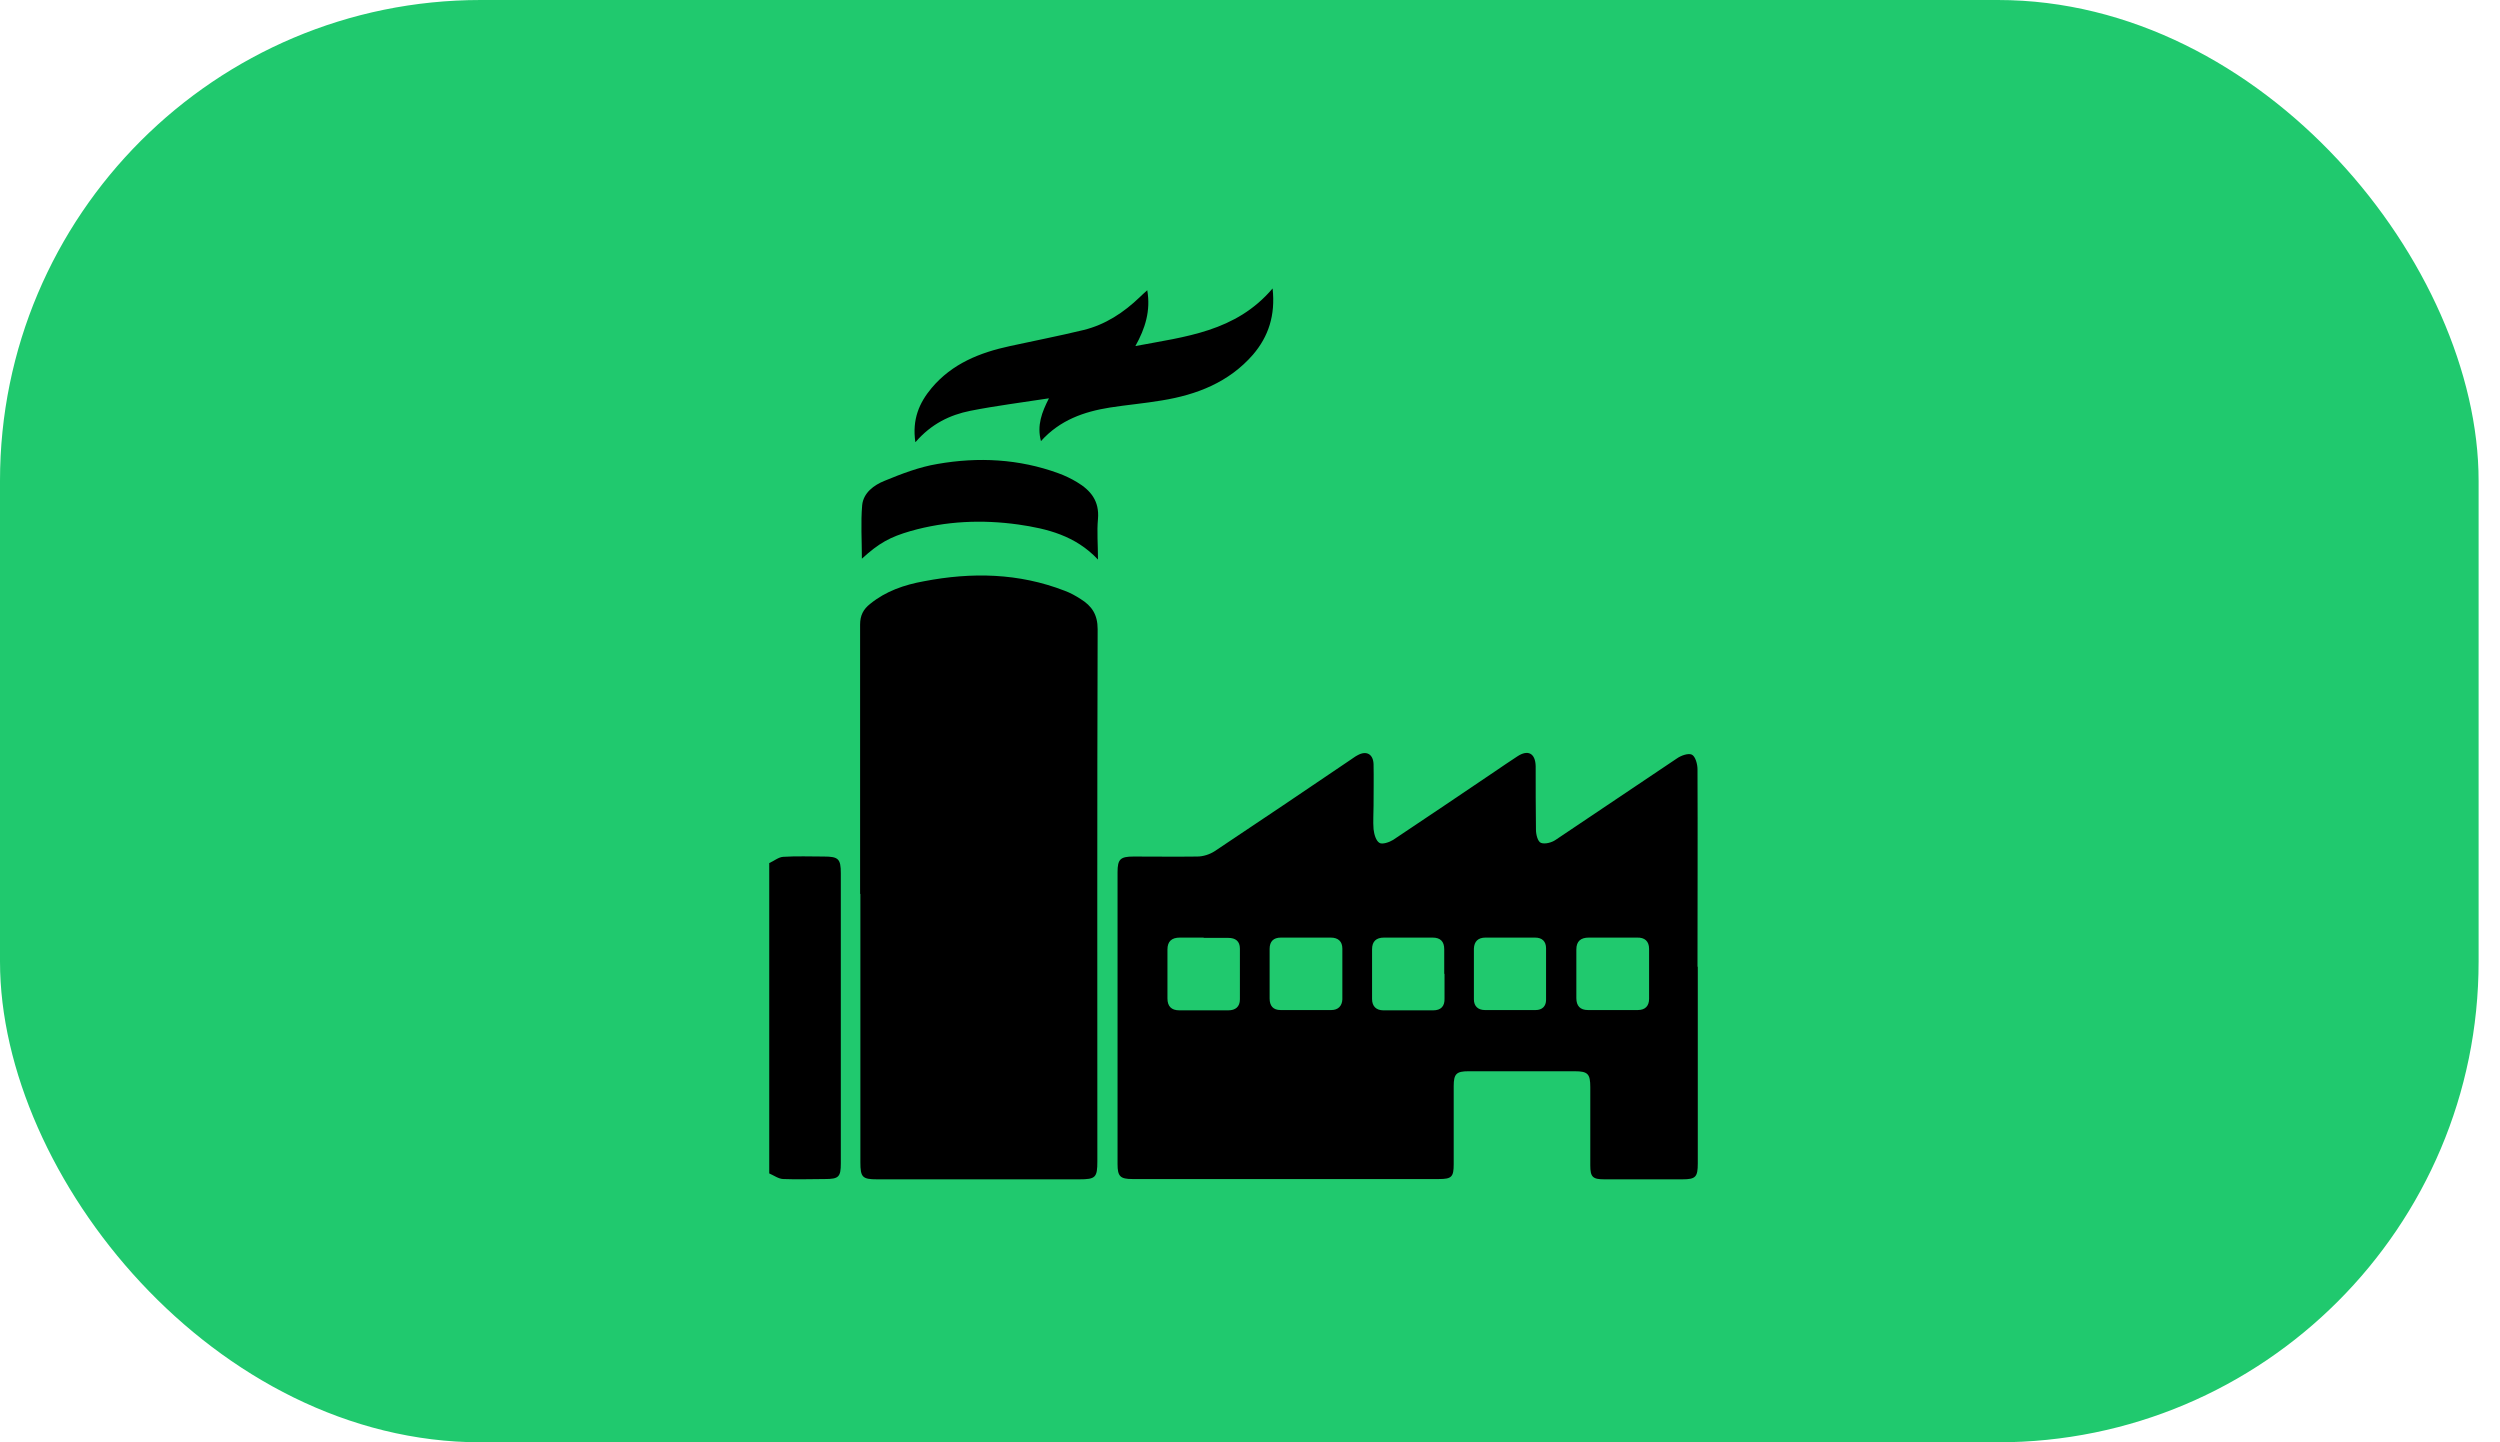
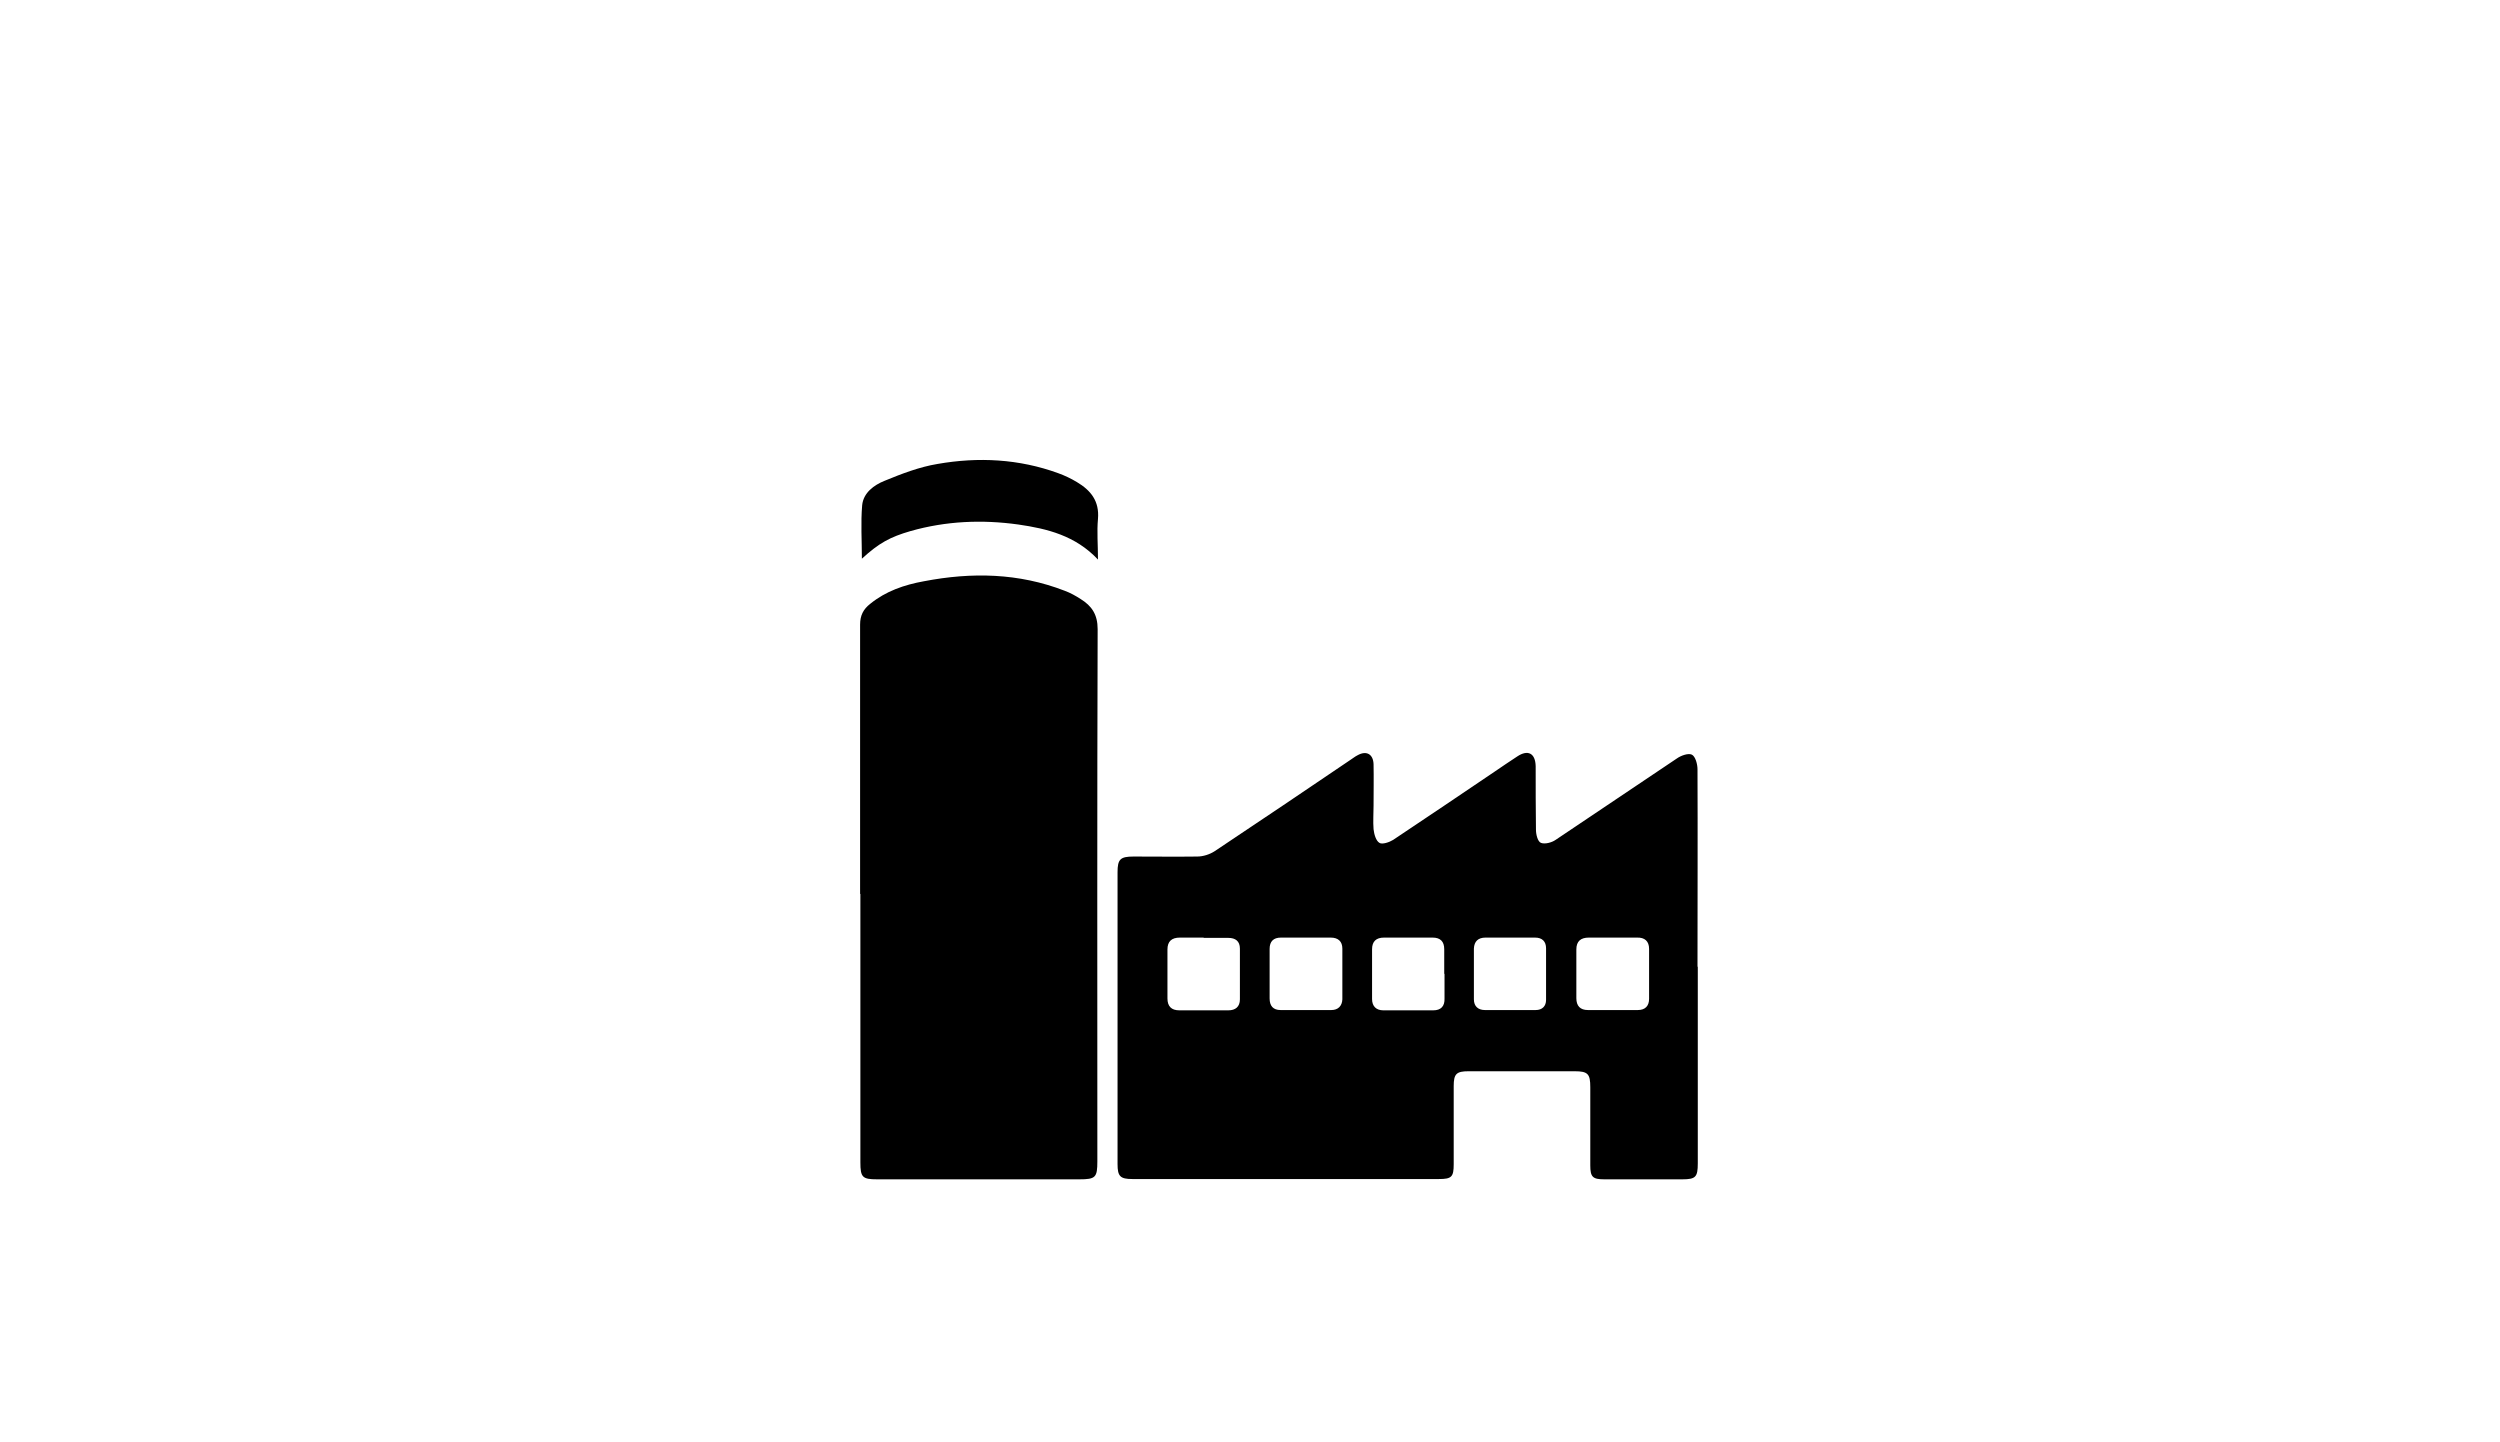
<svg xmlns="http://www.w3.org/2000/svg" width="52" height="30" viewBox="0 0 52 30" fill="none">
-   <rect width="51.555" height="30" rx="10" fill="#20C96E" />
-   <path d="M16 17.952C16.099 17.909 16.192 17.828 16.29 17.822C16.574 17.804 16.859 17.816 17.137 17.816C17.439 17.816 17.489 17.865 17.489 18.162C17.489 19.428 17.489 20.688 17.489 21.954C17.489 22.702 17.489 23.449 17.489 24.197C17.489 24.481 17.445 24.524 17.161 24.524C16.871 24.524 16.581 24.536 16.297 24.524C16.198 24.524 16.099 24.45 16 24.407C16 22.257 16 20.108 16 17.952Z" fill="black" />
  <path d="M35.314 20.101C35.314 21.466 35.314 22.831 35.314 24.197C35.314 24.481 35.271 24.53 34.993 24.53C34.45 24.53 33.912 24.53 33.369 24.53C33.128 24.53 33.078 24.481 33.078 24.24C33.078 23.696 33.078 23.159 33.078 22.615C33.078 22.337 33.029 22.282 32.751 22.282C32.016 22.282 31.281 22.282 30.546 22.282C30.293 22.282 30.237 22.337 30.237 22.59C30.237 23.134 30.237 23.671 30.237 24.215C30.237 24.481 30.194 24.524 29.928 24.524C27.804 24.524 25.679 24.524 23.554 24.524C23.301 24.524 23.245 24.468 23.245 24.215C23.245 22.189 23.245 20.169 23.245 18.143C23.245 17.872 23.301 17.816 23.579 17.816C24.017 17.816 24.462 17.822 24.901 17.816C25.024 17.816 25.16 17.773 25.265 17.705C26.21 17.075 27.155 16.439 28.094 15.802C28.143 15.771 28.187 15.734 28.236 15.71C28.421 15.605 28.563 15.685 28.57 15.895C28.576 16.185 28.57 16.476 28.57 16.76C28.57 16.92 28.557 17.087 28.57 17.248C28.582 17.353 28.619 17.489 28.693 17.532C28.749 17.569 28.897 17.52 28.977 17.47C29.681 17.001 30.386 16.525 31.09 16.049C31.244 15.944 31.398 15.839 31.559 15.734C31.781 15.586 31.936 15.666 31.942 15.938C31.942 16.377 31.942 16.822 31.948 17.26C31.948 17.359 31.985 17.507 32.053 17.532C32.133 17.563 32.276 17.526 32.356 17.47C33.196 16.908 34.036 16.34 34.876 15.778C34.962 15.716 35.117 15.66 35.191 15.697C35.265 15.734 35.308 15.895 35.308 16C35.314 17.371 35.308 18.742 35.308 20.114L35.314 20.101ZM26.408 20.262C26.408 20.429 26.408 20.602 26.408 20.768C26.408 20.923 26.482 21.009 26.636 21.009C26.988 21.009 27.34 21.009 27.692 21.009C27.834 21.009 27.915 20.923 27.921 20.787C27.921 20.435 27.921 20.083 27.921 19.731C27.921 19.582 27.834 19.502 27.68 19.502C27.334 19.502 26.988 19.502 26.642 19.502C26.488 19.502 26.408 19.582 26.408 19.737C26.408 19.91 26.408 20.089 26.408 20.262ZM33.536 19.502C33.375 19.502 33.208 19.502 33.048 19.502C32.881 19.502 32.788 19.576 32.788 19.749C32.788 20.089 32.788 20.429 32.788 20.762C32.788 20.923 32.868 21.009 33.029 21.009C33.375 21.009 33.721 21.009 34.067 21.009C34.221 21.009 34.301 20.923 34.301 20.775C34.301 20.429 34.301 20.083 34.301 19.737C34.301 19.576 34.209 19.496 34.048 19.502C33.882 19.502 33.709 19.502 33.542 19.502H33.536ZM30.04 20.25C30.04 20.083 30.04 19.91 30.04 19.743C30.04 19.582 29.959 19.502 29.799 19.502C29.459 19.502 29.119 19.502 28.786 19.502C28.625 19.502 28.539 19.582 28.539 19.743C28.539 20.089 28.539 20.435 28.539 20.781C28.539 20.929 28.625 21.015 28.773 21.015C29.119 21.015 29.465 21.015 29.811 21.015C29.972 21.015 30.052 20.929 30.046 20.768C30.046 20.602 30.046 20.429 30.046 20.262L30.04 20.25ZM25.03 19.502C24.87 19.502 24.703 19.502 24.542 19.502C24.369 19.502 24.283 19.582 24.283 19.749C24.283 20.089 24.283 20.429 24.283 20.768C24.283 20.929 24.363 21.015 24.53 21.015C24.87 21.015 25.209 21.015 25.549 21.015C25.697 21.015 25.79 20.941 25.79 20.787C25.79 20.435 25.79 20.083 25.79 19.731C25.79 19.576 25.697 19.508 25.549 19.508C25.382 19.508 25.209 19.508 25.043 19.508L25.03 19.502ZM31.423 19.502C31.25 19.502 31.071 19.502 30.898 19.502C30.744 19.502 30.663 19.582 30.657 19.731C30.657 20.083 30.657 20.435 30.657 20.787C30.657 20.929 30.744 21.009 30.886 21.009C31.238 21.009 31.59 21.009 31.942 21.009C32.078 21.009 32.158 20.929 32.158 20.799C32.158 20.441 32.158 20.083 32.158 19.725C32.158 19.582 32.078 19.502 31.93 19.502C31.763 19.502 31.59 19.502 31.423 19.502Z" fill="black" />
  <path d="M17.89 18.594C17.89 16.729 17.89 14.864 17.89 12.992C17.89 12.8 17.958 12.671 18.1 12.56C18.427 12.294 18.81 12.164 19.218 12.09C20.212 11.899 21.188 11.917 22.146 12.288C22.263 12.331 22.374 12.393 22.479 12.461C22.708 12.603 22.831 12.782 22.831 13.085C22.819 16.772 22.825 20.466 22.825 24.153C22.825 24.493 22.788 24.53 22.448 24.53C21.046 24.53 19.644 24.53 18.242 24.53C17.939 24.53 17.896 24.487 17.896 24.178C17.896 22.319 17.896 20.46 17.896 18.594H17.89Z" fill="black" />
-   <path d="M19.039 9.193C18.971 8.724 19.119 8.378 19.379 8.069C19.805 7.563 20.379 7.334 21.009 7.198C21.516 7.087 22.028 6.988 22.535 6.865C22.992 6.754 23.375 6.5 23.709 6.179C23.752 6.136 23.801 6.093 23.863 6.037C23.937 6.463 23.82 6.834 23.616 7.198C24.654 7.001 25.703 6.902 26.47 6C26.531 6.562 26.383 7.001 26.062 7.377C25.561 7.952 24.894 8.211 24.166 8.329C23.807 8.39 23.443 8.421 23.085 8.477C22.547 8.563 22.047 8.736 21.652 9.175C21.565 8.847 21.67 8.576 21.818 8.285C21.256 8.372 20.713 8.44 20.182 8.545C19.755 8.631 19.372 8.817 19.045 9.193H19.039Z" fill="black" />
  <path d="M22.838 11.639C22.368 11.139 21.781 10.997 21.182 10.91C20.429 10.805 19.681 10.836 18.94 11.046C18.514 11.17 18.285 11.293 17.927 11.621C17.927 11.244 17.902 10.873 17.933 10.509C17.958 10.249 18.18 10.089 18.396 10.002C18.755 9.854 19.125 9.712 19.502 9.65C20.348 9.502 21.195 9.545 22.01 9.842C22.146 9.891 22.276 9.953 22.399 10.027C22.689 10.2 22.869 10.422 22.838 10.793C22.813 11.059 22.838 11.331 22.838 11.646V11.639Z" fill="black" />
</svg>